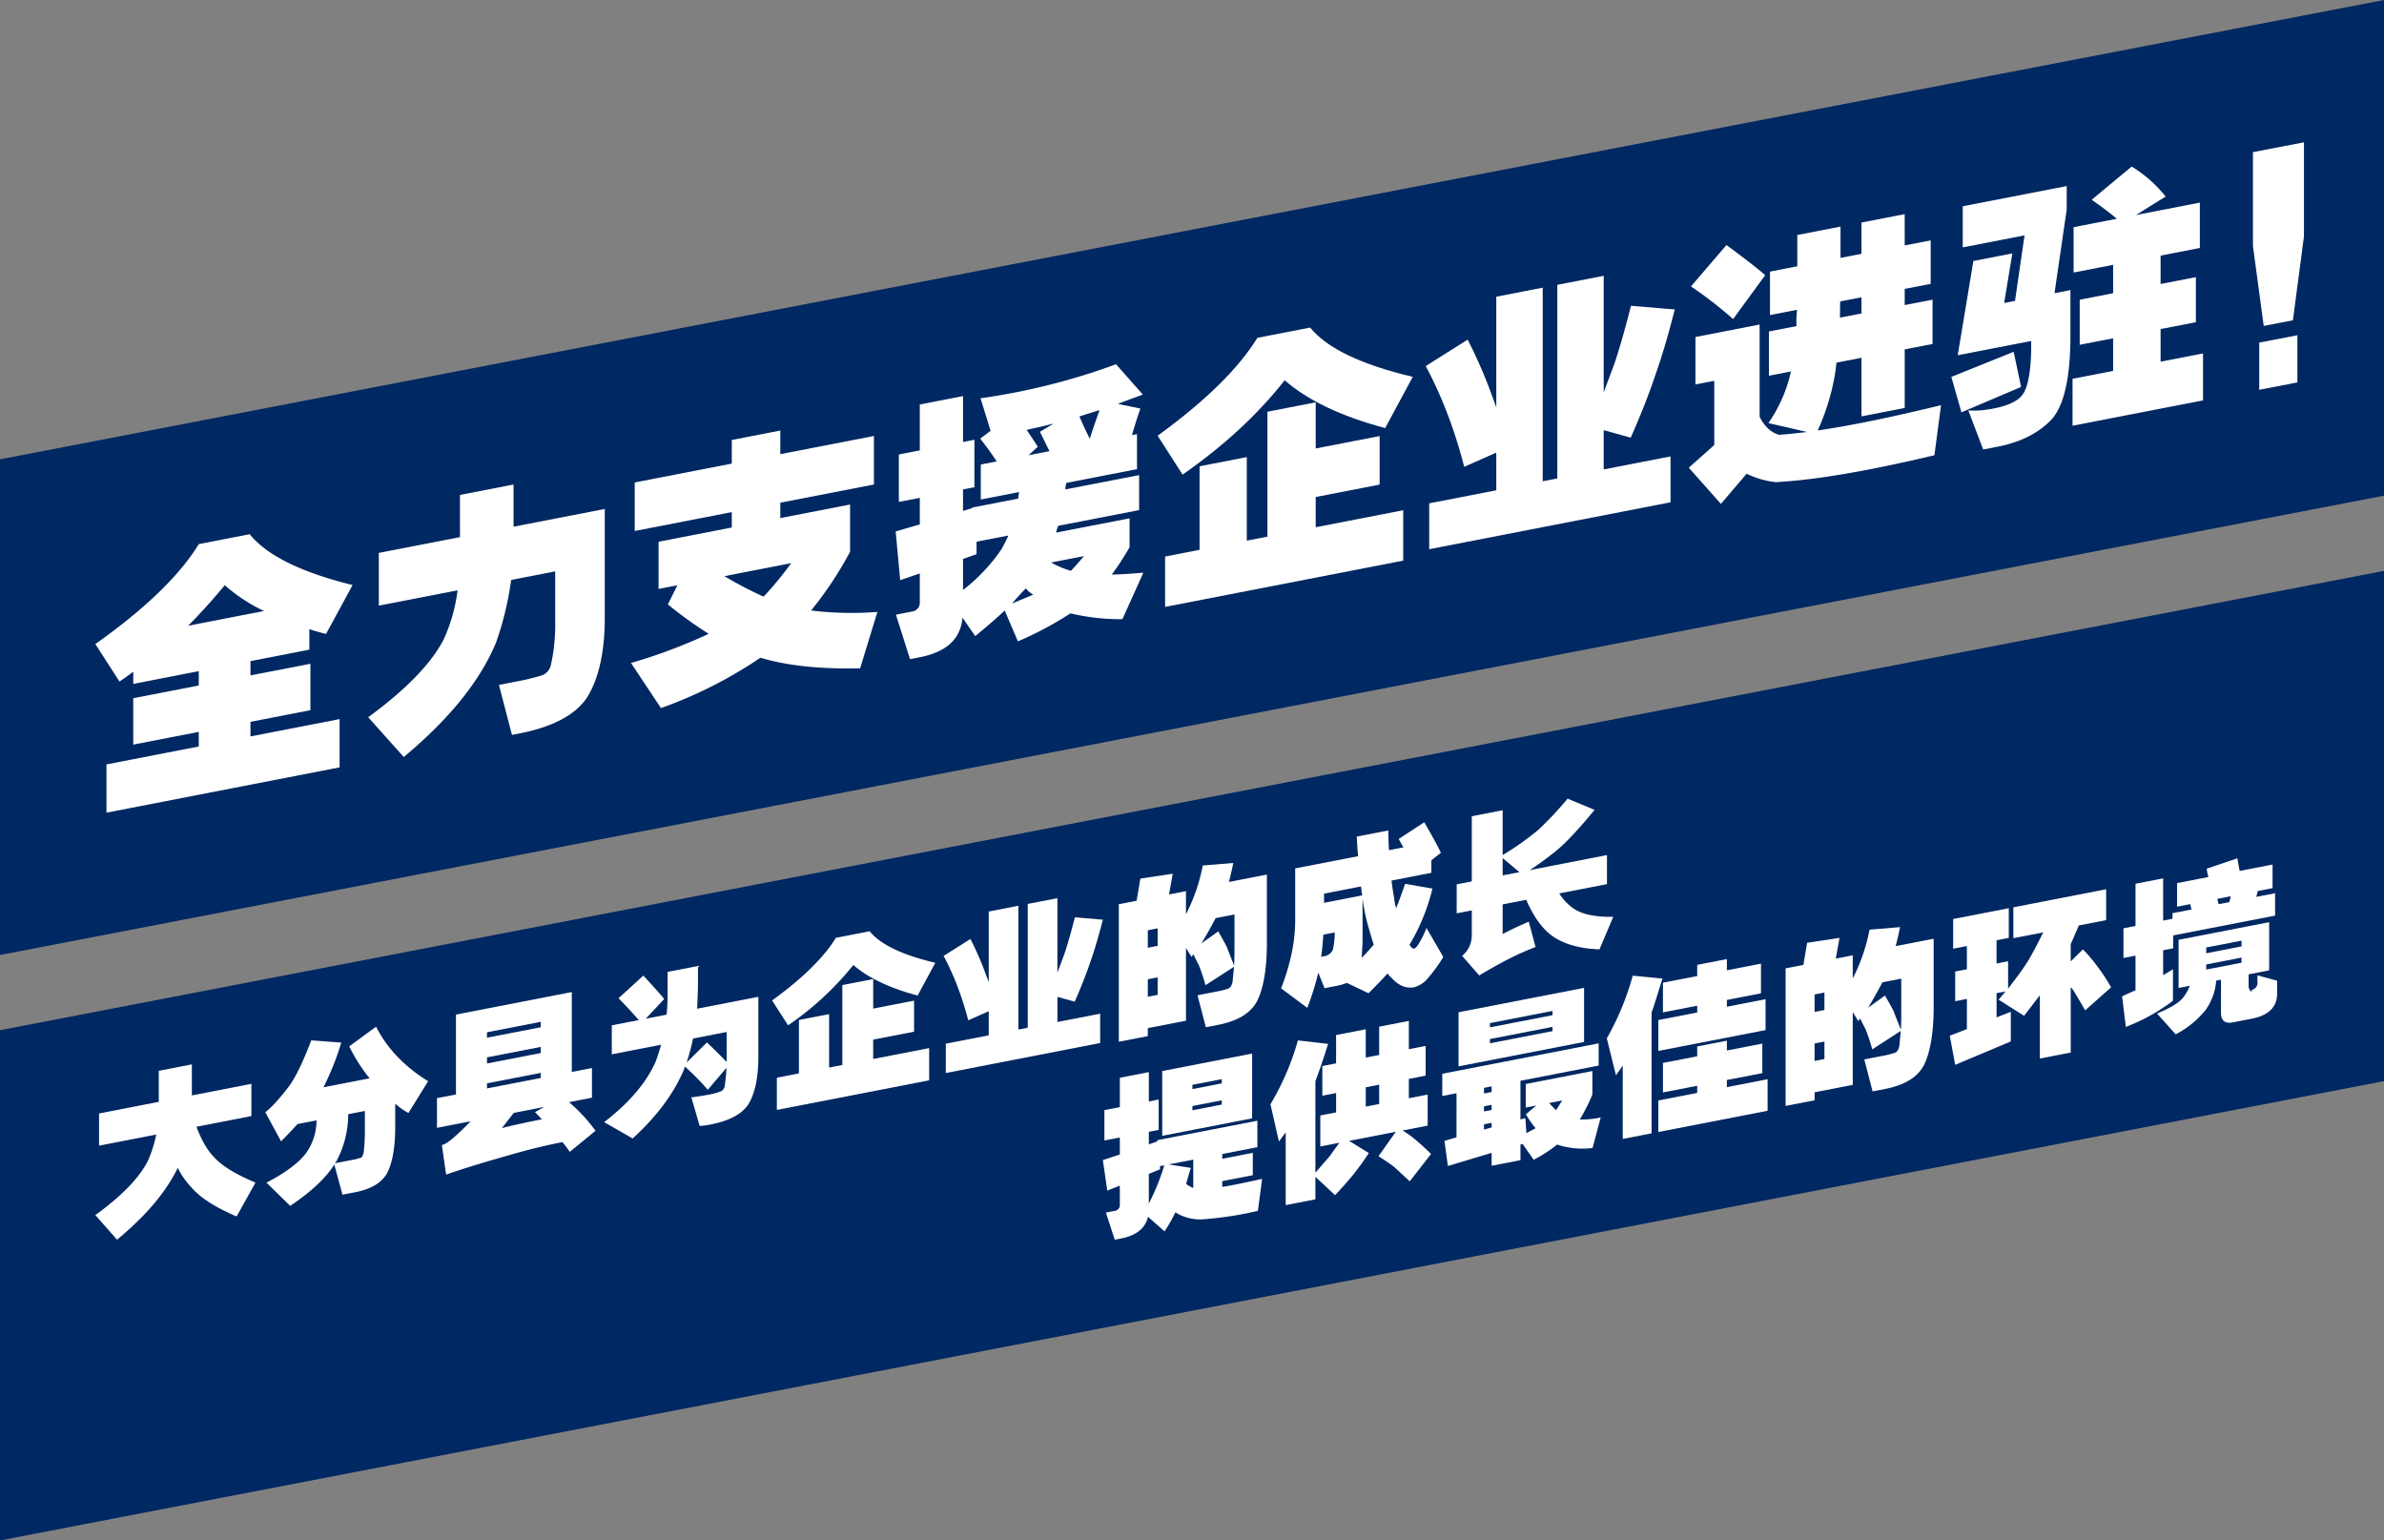
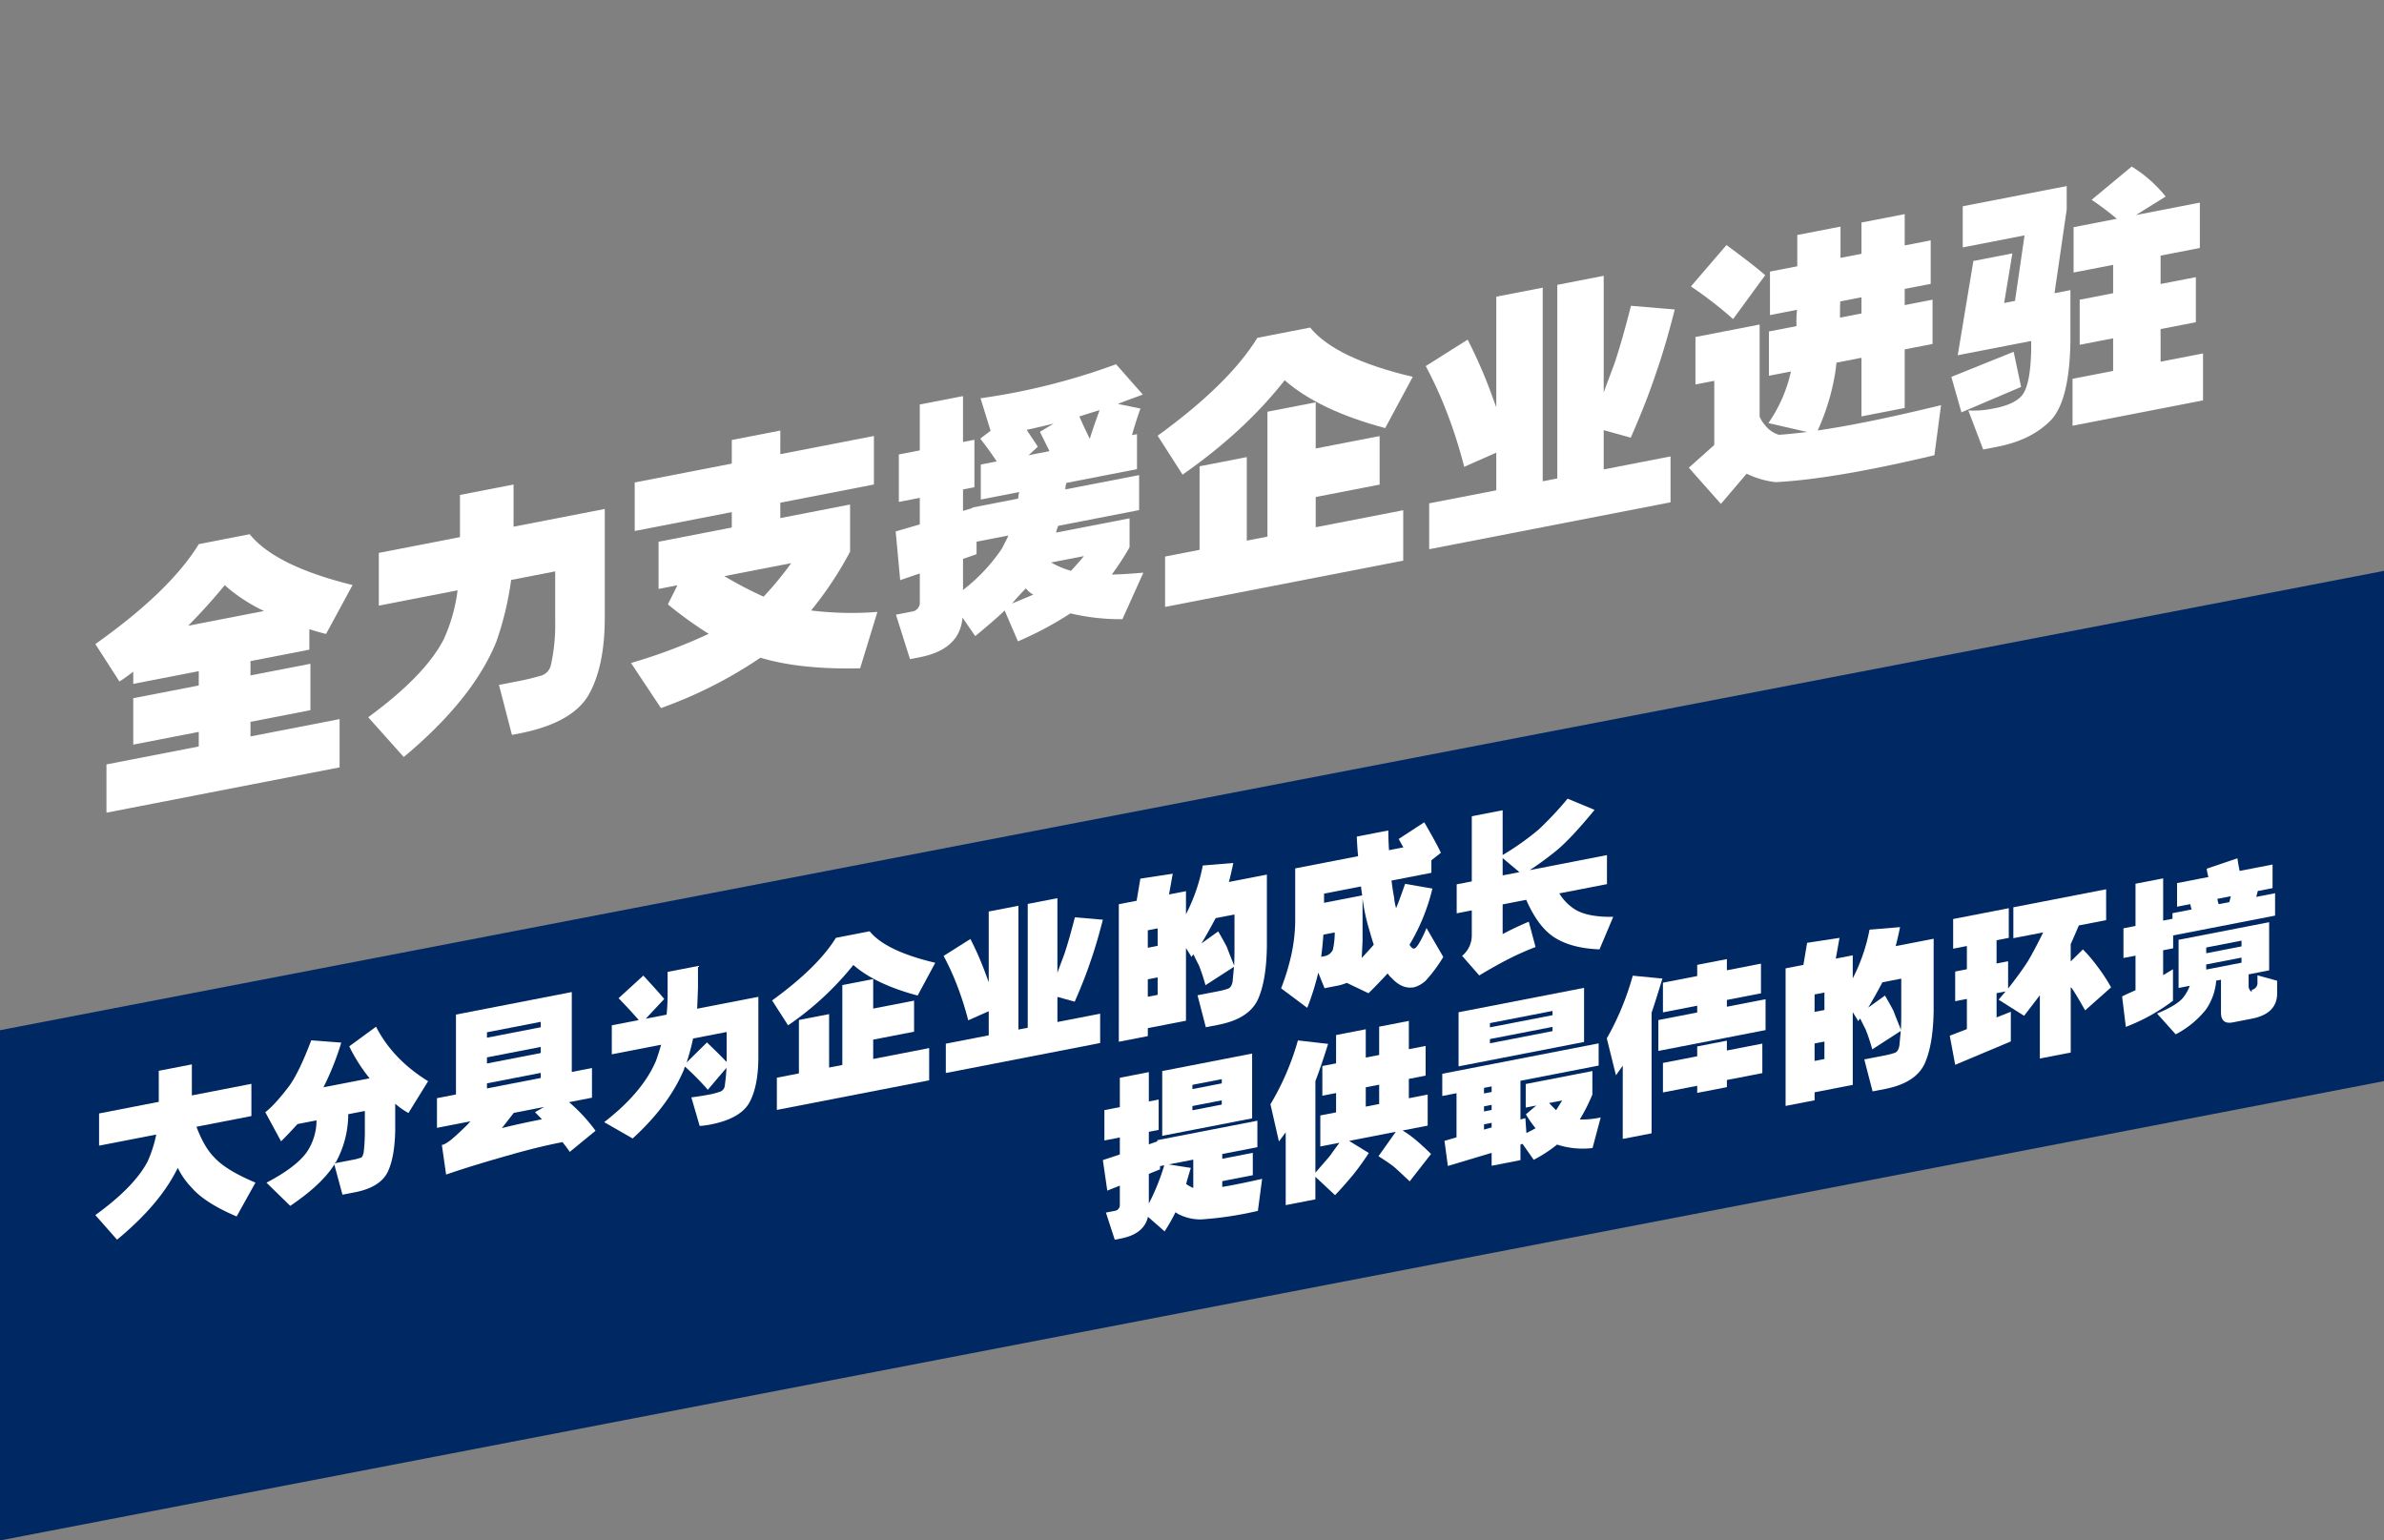
<svg xmlns="http://www.w3.org/2000/svg" width="799.693" height="516.748" viewBox="0 0 799.693 516.748">
  <rect x="0" y="0" width="799.693" height="516.748" fill="#808080" stroke="none" />
  <g id="ttl_slide_sp" transform="translate(9590.061 12548.874)">
    <path id="パス_193576" data-name="パス 193576" d="M0,265.416v171.16L799.693,282.492V111.331Z" transform="translate(-9590.061 -12468.702)" fill="#002862" />
-     <path id="パス_193786" data-name="パス 193786" d="M0,265.416V431.69L799.693,277.606V111.331Z" transform="translate(-9590.061 -12660.205)" fill="#002862" />
    <g id="グループ_127309" data-name="グループ 127309" transform="translate(128.121 496.291)">
      <path id="パス_193714" data-name="パス 193714" d="M25.8,300.708c8.818-6.38,14.623-12.4,17.524-17.972a41.915,41.915,0,0,0,2.9-9.041l-19.174,3.727v-10.81l20.027-3.893V252.306l11.1-2.156v10.413l19.97-3.882v10.81l-18.434,3.584c1.707,4.5,3.641,7.884,5.8,10.08,2.56,2.917,7.226,5.822,14,8.659L73.19,301.167c-7.055-3.009-12.061-6.19-15.02-9.6a26.013,26.013,0,0,1-4.723-6.706q-5.888,12.153-20.369,24.1Z" transform="translate(-9712 -12938.266)" fill="#fff" />
      <path id="パス_193715" data-name="パス 193715" d="M126.52,267.42a25.138,25.138,0,0,1-4.438-3.12v8.933c-.114,6.111-.967,10.827-2.617,14.163-1.707,3.292-5.349,5.535-10.868,6.608l-4.21.818-2.73-10.109c-2.959,4.672-7.909,9.218-14.793,13.856L78.9,290.788c6.771-3.535,11.322-7.037,13.655-10.449a19.058,19.058,0,0,0,3.129-10.451l-6.372,1.239c-1.707,1.868-3.528,3.815-5.519,5.795L78.5,267.14c1.99-1.469,4.722-4.446,8.078-8.853q3.33-4.66,7.341-15.253l10.07.773a93.065,93.065,0,0,1-5.973,14.987l15.475-3.008a55.476,55.476,0,0,1-6.828-10.734l8.99-6.584c3.755,7.349,9.614,13.436,17.467,18.282Zm-24.352,16.511c-.227.1-.285.17-.285.34l6.771-1.316c.513-.1,1.2-.346,1.991-.557.342-.181.626-.747.853-1.759a60.756,60.756,0,0,0,.4-7.531v-6.372l-5.575,1.084a33.529,33.529,0,0,1-4.154,16.112" transform="translate(-9707.692 -12939.221)" fill="#fff" />
      <path id="パス_193716" data-name="パス 193716" d="M176.961,227.721v26.8l6.771-1.316v9.956l-7.68,1.494a56.41,56.41,0,0,1,8.876,9.6l-8.648,7.087c-.74-1.109-1.536-2.148-2.447-3.281q-8.108,1.577-17.409,4.238c-7.681,2.175-14.85,4.309-21.62,6.649l-1.422-9.909c0-.056.17-.09.4-.077-.057.011,0-.057.114-.079l.171-.034a14.939,14.939,0,0,0,2.731-1.84c1.592-1.39,3.413-3.053,5.462-5.1a4.5,4.5,0,0,1,.8-.837l-11.322,2.2v-9.956l6.372-1.239v-26.8Zm-10.412,11.81v-1.821l-18.037,3.506v1.821Zm0,8.647v-2.048l-18.037,3.506v2.048Zm0,8.365v-1.707l-18.037,3.506v1.707Zm.4,13.861c-.8-.811-1.536-1.578-2.333-2.392l3.073-1.735L157.5,268.259l-3.983,5.1c3.812-.968,8.307-1.956,13.427-2.951" transform="translate(-9703.343 -12940.099)" fill="#fff" />
      <path id="パス_193717" data-name="パス 193717" d="M232.237,265.572c-2.048,3.529-6.372,5.962-12.916,7.234a26.723,26.723,0,0,1-3.7.491l-2.789-9.585c2.447-.305,4.665-.679,6.543-1.044a27.159,27.159,0,0,0,3.186-.9,2.355,2.355,0,0,0,1.48-1.938c.227-1.637.455-3.616.569-6.027l-6.259,7.361a86.489,86.489,0,0,0-7.624-7.735,1.087,1.087,0,0,0-.284.738c-3.357,8.049-9.046,15.812-17.3,23.333l-9.559-5.481c8.591-6.62,14.338-13.484,17.353-20.5.626-1.715,1.2-3.588,1.764-5.463l-16.557,3.218V239.54l9.046-1.759c-1.991-2.286-4.21-4.7-6.771-7.332l8.307-7.588c3.414,3.717,5.746,6.279,7,7.857l-6.2,6.61,7-1.36a67.582,67.582,0,0,0,.342-6.78v-7.568l10.183-1.98v7.568c-.114,2.355-.17,4.584-.283,6.768l20.539-3.992v20.652q-.086,9.575-3.072,14.934m-18.833-21.6a69.011,69.011,0,0,1-2.162,8.044l6.828-6.733c2.9,2.793,5.121,4.98,6.543,6.524,0-.115.057-.3.057-.41v-9.614Z" transform="translate(-9699.104 -12940.759)" fill="#fff" />
      <path id="パス_193718" data-name="パス 193718" d="M235.665,232.075c10.184-7.386,17.353-14.412,21.392-21l11.322-2.2c3.641,4.47,11.038,7.981,22.019,10.57l-5.917,10.992c-9.5-2.533-16.671-5.977-21.563-10.259a100.538,100.538,0,0,1-21.9,20.246Zm23.555,21.65v-26.8l10.355-2.013v9.9l13.712-2.665V242.56l-13.712,2.665v6.486l18.776-3.65v10.811L237.258,268.8V257.993l7.4-1.438V238.633l10.127-1.969v17.922Z" transform="translate(-9694.849 -12941.639)" fill="#fff" />
      <path id="パス_193719" data-name="パス 193719" d="M327.018,198.608v25.034c.853-2.386,1.65-4.418,2.276-6.132q1.537-4.48,3.584-12.474l9.388.792c-1.252,4.909-2.56,9.488-4.04,13.7-1.308,3.954-3.072,8.507-5.4,13.8l-5.8-1.6v8.421l14.337-2.788V247.2l-51.775,10.063v-9.843l14.395-2.8v-8.079l-6.884,3.046a102.09,102.09,0,0,0-3.7-11.629,87.511,87.511,0,0,0-4.551-9.982l8.989-5.673a101.486,101.486,0,0,1,4.893,11.11l1.252,3.4V203.087l9.957-1.936v41.534l3.128-.608V200.543Z" transform="translate(-9690.502 -12942.478)" fill="#fff" />
      <path id="パス_193720" data-name="パス 193720" d="M349.15,200.367l1.252-7.413,10.867-1.657-1.252,6.958,5.69-1.105v7.738a60.247,60.247,0,0,0,5.633-16.344l10.241-.852c-.455,2.194-.91,4.273-1.479,6.375l12.744-2.477v24.067c-.114,7.818-1.138,13.819-3.129,18.076-2.1,4.221-6.486,6.95-13.2,8.256l-4.154.807-2.788-10.724,7-1.361a25.577,25.577,0,0,0,3.3-.869c.8-.326,1.252-1.153,1.48-2.449l.454-4.868L372.25,228.7a62.991,62.991,0,0,0-2.276-6.84c-.455-.765-.967-1.917-1.763-3.469a1.982,1.982,0,0,0-.626.861l-1.877-3.048v24.407l-12.8,2.489v2.674l-9.729,1.892V201.527Zm3.755,15.769,3.3-.641v-5.861l-3.3.641Zm0,16.442,3.3-.641v-5.86l-3.3.641Zm29.074-27.612-6.315,1.228c-1.593,2.983-3.129,5.785-4.779,8.5l5.633-4.054q2.048,3.529,2.9,5.24c.513,1.437,1.366,3.49,2.447,6.237.057-1.547.114-3.207.114-5.028Z" transform="translate(-9686.062 -12943.37)" fill="#fff" />
      <path id="パス_193721" data-name="パス 193721" d="M438.175,217.429c.342-.066.74-.485,1.309-1.278a35.143,35.143,0,0,0,2.788-5.607l5.634,9.716a51.248,51.248,0,0,1-5.8,7.841,9.359,9.359,0,0,1-3.926,2.3c-2.788.542-5.291-.564-7.624-3.125a5.636,5.636,0,0,1-1.308-1.51c-1.991,2.152-4.1,4.38-6.43,6.655l-7.282-3.478A16.211,16.211,0,0,1,412,229.971l-3.927.763-2.105-5.224a86.024,86.024,0,0,1-3.7,11.814l-8.763-6.547a76.408,76.408,0,0,0,3.415-11.189,55.511,55.511,0,0,0,1.308-12.771V190.544l21.109-4.1c-.228-2.061-.342-4.258-.455-6.568l10.583-2.057c0,2.39.114,4.529.228,6.613l4.835-.94c-.569-.914-1.024-1.849-1.593-2.819l8.592-5.6c2.788,4.807,4.664,8.255,5.575,10.239l-3.187,2.5v4.21l-13.37,2.6c.228,1.947.513,3.883.853,5.638a17.893,17.893,0,0,0,.684,3.623c1.023-2.475,1.99-5.223,3.015-8.154l9.16,1.577a66.859,66.859,0,0,1-7.681,18.846c.57.971,1.139,1.372,1.593,1.283M406.941,220.2l.967-.187a3.841,3.841,0,0,0,2.958-2.169,26.678,26.678,0,0,0,.626-5.811l-3.813.741c-.171,2.594-.4,4.971-.739,7.426m.967-21.182v3.073l12.8-2.488c-.171-.992-.284-1.936-.4-3Zm12.915,16.038c-.114,2.07-.171,3.9-.285,5.518,1.479-1.539,2.845-3.057,4.04-4.426-.513-1.551-.967-3.112-1.422-4.731a64.45,64.45,0,0,1-2.333-10.811Z" transform="translate(-9681.948 -12944.401)" fill="#fff" />
      <path id="パス_193722" data-name="パス 193722" d="M498.361,196.419l-15.988,3.108a16.287,16.287,0,0,0,5.234,5.355c2.789,1.733,7.056,2.61,12.859,2.507L495.858,218.3c-6.657-.242-11.834-1.739-15.589-4.31-3.414-2.353-6.43-6.431-8.99-12.306l-7.909,1.537v9.956c2.5-1.339,5.462-2.768,8.762-4.15l2.276,8.49a97.34,97.34,0,0,0-10.525,4.777c-2.5,1.34-5.292,2.907-8.364,4.755l-5.746-6.564a8.911,8.911,0,0,0,3.243-6.775v-8.477l-5.064.984v-9.729l5.064-.984V173.656l10.354-2.013v15.021a91.141,91.141,0,0,0,12.062-8.547,115.066,115.066,0,0,0,9.729-10.368l9.046,3.76c-5.292,6.434-9.559,11.018-12.858,13.709a109.351,109.351,0,0,1-8.876,6.5l25.887-5.031Zm-34.991-8.732v5.8L469,192.4Z" transform="translate(-9677.499 -12945)" fill="#fff" />
      <path id="パス_193723" data-name="パス 193723" d="M551.489,186.74l-11.778,2.289v1.593l10.242-1.99v7.509l-10.242,1.991v1.934c3.7-.6,8.136-1.525,13.37-2.712L551.659,208.1a117.562,117.562,0,0,1-19.231,2.884,16.547,16.547,0,0,1-7.453-1.794l-.967-.609a58.187,58.187,0,0,1-3.641,6.4l-5.576-4.89c-.852,3.807-3.868,6.271-9.046,7.278l-2.1.409-2.96-9.1,2.9-.564a1.96,1.96,0,0,0,1.763-2.107v-6.371l-4.21,1.671-1.479-10.237,5.689-1.9v-5.69l-5.177,1.006V174.3l5.177-1.006v-9.844l9.729-1.891V171.4l3.3-.641v10.184l-3.3.641v4.209l2.845-1.008v-.4l33.569-6.525Zm-36.414,18.912a73.575,73.575,0,0,0,5.178-12.84l-1.422.277v1.081l-3.756,1.526Zm34.65-50.318v21.734L519.57,182.93V161.2Zm-19.743,35.587-8.25,1.6,7.453,1.168c-.625,1.885-1.137,3.691-1.592,5.374a6.5,6.5,0,0,0,1.479.907,4.035,4.035,0,0,0,.911.449Zm9.558-25.584v-1.422l-9.843,1.914v1.421Zm-9.843,7.6v1.422l9.843-1.912v-1.424Z" transform="translate(-9847.893 -12847.075)" fill="#fff" />
      <path id="パス_193724" data-name="パス 193724" d="M571.538,190.526c.8-1.123,1.878-2.642,3.243-4.443l-6.429,1.249V176.921l5.291-1.029v-6.486l-4.608.9v-9.957l4.608-.9v-9.5l9.957-1.935v9.5l4.495-.874v-9.5l9.956-1.935v9.5l5.633-1.095v9.957l-5.633,1.095v6.486l6.316-1.228v10.412l-8.42,1.637a31.326,31.326,0,0,1,4.039,2.857c1.308,1.055,3.186,2.738,5.519,5.015l-7.169,9.188c-2.675-2.5-4.5-4.247-5.633-5.164-.911-.676-2.5-1.788-4.836-3.269l5.8-8.184-15.647,3.042,6.6,4.065a89.174,89.174,0,0,1-5.235,7.276c-1.649,1.971-3.641,4.292-6.087,6.873l-6.6-6.17v7.567L556.745,207V182.591l-2.276,3.06-2.845-12.477a88.6,88.6,0,0,0,9.217-21.421l10.127,1.162c-1.536,4.907-2.959,9.109-4.267,12.493v30.723c1.991-2.32,3.642-4.178,4.836-5.6M583.6,173.957l4.495-.874V166.6l-4.495.874Z" transform="translate(-9843.646 -12847.903)" fill="#fff" />
      <path id="パス_193725" data-name="パス 193725" d="M604.907,163.776l52.458-10.2v7.453l-26.23,5.1V179.1l1.65-.435.342,5c1.081-.552,2.048-1.025,3.072-1.623a35.677,35.677,0,0,1-3.243-4.661l3.471-2.95-3.528.686v-7.907l22.359-4.346v7.907a63.35,63.35,0,0,1-4.21,8.329,27.973,27.973,0,0,0,7-.678l-2.73,10.26a27.377,27.377,0,0,1-11.891-1.16,45.274,45.274,0,0,1-7.851,5.111l-3.756-5.358-.683.246v5.234l-9.672,1.88v-4.324l-14.679,4.39-1.138-8.427,4.039-1.183V170.3l-4.779.929Zm47.565-28.818v18.149l-42.1,8.184v-18.15ZM621.464,168.01l-2.56.5v1.879l2.56-.5Zm0,6.2-2.56.5v1.707l2.56-.5Zm0,6.031-2.56.5v1.764l2.56-.726Zm-.569-32.036,20.994-4.08V142.7l-20.994,4.081Zm20.994-.155-20.994,4.081v1.422l20.994-4.081Zm3.243,24.688-4.381.851c.8.87,1.536,1.636,2.332,2.392.626-.918,1.253-2.008,2.049-3.243" transform="translate(-9839.291 -12848.74)" fill="#fff" />
-       <path id="パス_193726" data-name="パス 193726" d="M674.589,132.569c-1.365,4.42-2.5,8.168-3.641,11.461v40.453l-9.672,1.88V161.784L659,165.014l-3.073-12.375a92.485,92.485,0,0,0,8.706-21.036Zm11.664-4.6,9.956-1.935v3.756l11.436-2.223v9.956l-11.436,2.223v2.275l12.972-2.521v10.356l-35.958,6.989V146.489l13.029-2.533v-2.275l-11.493,2.234v-9.956l11.493-2.234Zm9.956,41.021,13.655-2.655v10.583l-36.64,7.122V173.458l13.029-2.532v-2.39L674.76,170.77v-9.9l11.493-2.234v-3.3l9.956-1.935v3.3l11.891-2.312v9.9L696.209,166.6Z" transform="translate(-9835.121 -12849.47)" fill="#fff" />
+       <path id="パス_193726" data-name="パス 193726" d="M674.589,132.569c-1.365,4.42-2.5,8.168-3.641,11.461v40.453l-9.672,1.88V161.784L659,165.014l-3.073-12.375a92.485,92.485,0,0,0,8.706-21.036Zm11.664-4.6,9.956-1.935v3.756l11.436-2.223v9.956l-11.436,2.223v2.275l12.972-2.521v10.356l-35.958,6.989V146.489l13.029-2.533v-2.275l-11.493,2.234v-9.956l11.493-2.234Zm9.956,41.021,13.655-2.655l-36.64,7.122V173.458l13.029-2.532v-2.39L674.76,170.77v-9.9l11.493-2.234v-3.3l9.956-1.935v3.3l11.891-2.312v9.9L696.209,166.6Z" transform="translate(-9835.121 -12849.47)" fill="#fff" />
      <path id="パス_193727" data-name="パス 193727" d="M717.339,128.8l1.253-7.413,10.866-1.657-1.252,6.958,5.69-1.106v7.738a60.2,60.2,0,0,0,5.633-16.344l10.242-.852c-.455,2.194-.911,4.273-1.479,6.375l12.744-2.477v24.067c-.115,7.818-1.138,13.819-3.129,18.076-2.105,4.221-6.486,6.95-13.2,8.256l-4.153.807L737.766,160.5l7-1.36a25.988,25.988,0,0,0,3.3-.869c.8-.327,1.252-1.154,1.48-2.45l.454-4.868-9.558,6.183a63.187,63.187,0,0,0-2.276-6.841c-.455-.765-.967-1.917-1.764-3.469a1.993,1.993,0,0,0-.625.861L733.9,144.64v24.407l-12.8,2.489v2.674l-9.729,1.892V129.958Zm3.756,15.769,3.3-.641v-5.861l-3.3.641Zm0,16.442,3.3-.641v-5.86l-3.3.641ZM750.169,133.4l-6.315,1.228c-1.593,2.983-3.129,5.785-4.78,8.5l5.633-4.054q2.049,3.529,2.9,5.24c.512,1.437,1.366,3.49,2.447,6.238.056-1.548.114-3.208.114-5.029Z" transform="translate(-9830.59 -12850.28)" fill="#fff" />
      <path id="パス_193728" data-name="パス 193728" d="M814.739,114.737l-9.161,1.781c-.966,2.236-1.819,4.279-2.73,6.277v5.8l4.1-4.04a51.716,51.716,0,0,1,4.779,5.615,57.758,57.758,0,0,1,4.666,7.115l-8.7,7.725c-2.049-3.586-3.528-6.143-4.552-7.537a.353.353,0,0,1-.285-.343v22.02l-10.354,2.012V139.942c-1.708,2.21-3.415,4.476-5.292,6.889l-8.535-5.4L781,138.649l-3.016.586v8.136l4.779-1.9v9.957L764.1,163.269l-1.821-9.773,5.746-2.2V141.17l-3.926.763v-9.956l3.926-.763v-7.795l-4.607.9v-9.956l18.661-3.628v9.956l-4.1.8v7.795l3.869-.752v9.16c2.788-3.557,5.007-6.606,6.657-9.2,1.421-2.382,3.129-5.615,5.12-9.644l-10.014,1.946V110.432l31.122-6.049Z" transform="translate(-9826.43 -12851.239)" fill="#fff" />
      <path id="パス_193729" data-name="パス 193729" d="M866.188,104.786l-4.949.963-.513,1.976,6.315-1.228v7.51l-34.195,6.646v4.325l-3.357.652v8.364c1.081-.665,2.162-1.274,3.3-2.007v10.581a64.039,64.039,0,0,1-15.817,8.764l-1.253-10.224c1.424-.732,2.96-1.372,4.5-2.069V127.434l-4.04.785v-9.957l4.04-.785V103.309l9.274-1.8v14.166l3.129-.608v-1.877l6.429-1.25a9.735,9.735,0,0,1-.454-1.788l-4.438.862V103.1l10.526-2.047a13.659,13.659,0,0,1-.569-2.791l10.3-3.481c.227,1.777.512,3.143.74,4.237l11.037-2.145Zm1.537,35.431c-.057,4.506-2.9,7.279-8.535,8.374l-6.316,1.228c-2.674.519-3.983-.592-3.983-3.322V135.514l-1.65.321v.512a19.569,19.569,0,0,1-3.47,9.266,31.6,31.6,0,0,1-10.07,8.216l-6.26-6.977c4.154-1.717,7.056-3.419,8.592-5.139a14.444,14.444,0,0,0,2.39-4.164l-3.756.73V122.121l30.382-5.906v16.159l-6.884,1.338v3.812a2.322,2.322,0,0,0,1.024,2.076l.057-.693a2.371,2.371,0,0,0,1.877-2.64v-2.219l6.6,1.789Zm-11.949-15.884V122.4l-11.835,2.3v1.934Zm-11.835,6.057V132.1l11.835-2.3v-1.707ZM847.7,108.38a5.691,5.691,0,0,0,.455,1.789l3.527-.686.512-1.977Z" transform="translate(-9822.062 -12852.023)" fill="#fff" />
    </g>
    <g id="グループ_127308" data-name="グループ 127308" transform="translate(118.261 408.617)">
      <path id="パス_193730" data-name="パス 193730" d="M87.432,127.206c5.783,7.15,17.348,12.819,34.518,17.043l-8.9,16.409c-2.046-.492-3.826-1.037-5.6-1.58v6.85L87.7,169.766v4.805l20.106-3.909v15.569L87.7,190.14v4.894l29.892-5.81v16.19l-78.2,15.2v-16.19l30.959-6.018v-4.894l-21.974,4.27V182.215l21.974-4.272v-4.8l-21.974,4.27v-4.092c-1.511,1.185-3.114,2.3-4.626,3.3l-8.095-12.571c16.636-11.775,28.291-23.025,34.7-33.523Zm-8.362,17.1q-5.739,6.987-12.277,13.6l25.443-4.945a56.087,56.087,0,0,1-13.166-8.651" transform="translate(-9712 -12905.489)" fill="#fff" />
      <path id="パス_193731" data-name="パス 193731" d="M173.519,186.288c-3.736,6.242-11.478,10.5-23.31,12.8l-2.312.45-4.359-16.767,6.76-1.314c2.136-.416,4.539-.972,7.3-1.774a4.758,4.758,0,0,0,3.38-3.681,61.737,61.737,0,0,0,1.424-14.6V144.681L147.63,147.55a105.073,105.073,0,0,1-5.07,21q-8.008,19.3-30.96,38.4L99.68,193.613c12.721-9.324,21.085-17.977,25.266-26a56.57,56.57,0,0,0,4.715-16.573l-26.422,5.135v-17.7l27.223-5.291V119.038l17.97-3.493v14.147l30.6-5.949v36.474c0,11.12-1.867,19.757-5.514,26.07" transform="translate(-9684.489 -12910.5)" fill="#fff" />
      <path id="パス_193732" data-name="パス 193732" d="M161.339,180.852a181.649,181.649,0,0,0,26.066-9.782,129.655,129.655,0,0,1-13.7-9.881l3.2-6.405-6.316,1.228V140.176l24.555-4.772v-5.16l-32.561,6.329v-16.28l32.561-6.329v-7.918l16.28-3.165V110.8l31.4-6.1v16.28l-31.4,6.1v5.161l23.4-4.548v15.835a120.944,120.944,0,0,1-13.077,19.713,111.955,111.955,0,0,0,22.24.479L238.2,182.636c-13.522.315-24.642-.9-33.449-3.551a147.639,147.639,0,0,1-33.362,16.893Zm31.315-29.129a128.292,128.292,0,0,0,13.166,6.871,113.519,113.519,0,0,0,9.253-11.229Z" transform="translate(-9657.995 -12915.941)" fill="#fff" />
      <path id="パス_193733" data-name="パス 193733" d="M306.346,97.495c-2.937,1.1-5.783,2.1-8.364,3.137l7.563,1.557c-1.247,3.444-2.136,6.464-2.848,8.914l1.691-.329v11.743l-23.664,4.6a6.21,6.21,0,0,0-.356,2.2l24.731-4.807v11.741l-27.133,5.276a11.822,11.822,0,0,0-.712,2.273l24.642-4.789v9.7a94.5,94.5,0,0,1-5.96,9.166c3.025-.054,6.584-.3,10.587-.635l-7.027,15.6a72.537,72.537,0,0,1-17.438-1.949,114.5,114.5,0,0,1-17.615,9.385L260,169.936c-2.935,2.794-6.226,5.569-9.875,8.591l-4.269-6.2c-.623,7.148-5.338,11.535-14.413,13.3l-3.2.622-4.715-14.919,5.337-1.037a3,3,0,0,0,2.669-3.188V157.5l-6.582,2.257-1.513-16.341,8.095-2.375v-8.894L224.5,133.51V117.585l7.028-1.365V100.829l14.5-2.818V113.4l3.824-.743v15.925l-3.824.743v7.206l3.114-.961v-.177l15.391-2.992a9.828,9.828,0,0,1,.355-2.2l-12.9,2.506V120.96l5.337-1.038c-1.6-2.446-3.468-5.02-5.514-7.646l3.468-2.632L251.9,98.737a219.159,219.159,0,0,0,45.46-11.416Zm-47.24,51.618c.623-1.277,1.424-2.678,2.135-4.329l-10.676,2.074v4.182l-4.536,1.594v10.408a59.539,59.539,0,0,0,13.077-13.929m8.006,13.39c-1.6,1.646-3.114,3.273-4.625,5.08,2.4-1,4.8-2,7.117-2.984a7.33,7.33,0,0,1-2.492-2.1m.267-53.163c1.6,2.446,2.935,4.322,3.736,5.677L268,117.846l7.027-1.365-3.2-6.494,4.625-2.768c-3.114.782-6.049,1.443-9.074,2.12m14.857,47.287c1.334-1.415,2.847-3.134,4.359-4.94l-11.032,2.145a33.054,33.054,0,0,0,6.672,2.8m9.608-53.911c-2.491.751-4.715,1.45-6.761,2.115,1.334,3.21,2.579,5.637,3.47,7.51.889-2.931,2.046-6.181,3.291-9.625" transform="translate(-9631.313 -12922.627)" fill="#fff" />
      <path id="パス_193734" data-name="パス 193734" d="M284.9,114.994c15.924-11.548,27.134-22.533,33.451-32.836l17.7-3.441c5.693,6.988,17.258,12.481,34.428,16.526l-9.253,17.191c-14.856-3.963-26.066-9.346-33.716-16.044-8.986,11.443-20.284,21.914-34.251,31.658Zm36.83,33.852v-41.9l16.191-3.147v15.479l21.441-4.168V131.39l-21.441,4.168V145.7l29.357-5.707v16.9L287.4,172.423v-16.9l11.565-2.249V125.249l15.835-3.078v28.023Z" transform="translate(-9604.9 -12926.324)" fill="#fff" />
      <path id="パス_193735" data-name="パス 193735" d="M407.5,66.573v39.144c1.334-3.729,2.579-6.905,3.558-9.588q2.4-7.006,5.6-19.5l14.679,1.238c-1.957,7.676-4,14.834-6.316,21.422-2.046,6.181-4.8,13.3-8.451,21.57l-9.074-2.506v13.167l22.419-4.358v15.389l-80.956,15.737V142.9l22.506-4.375V125.888l-10.763,4.759a160.051,160.051,0,0,0-5.783-18.18,136.992,136.992,0,0,0-7.117-15.609l14.055-8.871a158.651,158.651,0,0,1,7.652,17.375l1.956,5.313v-37.1L387.04,70.55v64.944l4.892-.951V69.6Z" transform="translate(-9577.871 -12931.542)" fill="#fff" />
      <path id="パス_193736" data-name="パス 193736" d="M435.328,123.169a8.991,8.991,0,0,0,4.448,2.961c2.847-.2,5.96-.536,9.43-.944l-12.987-2.991a48.581,48.581,0,0,0,7.562-17.306l-7.383,1.435V91.467l9.25-1.8a37.56,37.56,0,0,1,.179-5.463l-9.076,1.766V71.382l9.164-1.781V59.1l14.5-2.818v10.5l7.03-1.364v-10.5l14.5-2.816V62.6l8.72-1.693v14.59l-8.72,1.694v5.427l9.342-1.816V95.654l-9.342,1.817v19.661l-14.5,2.819V100.291l-8.364,1.624c-.179,1.1-.267,2.276-.443,3.38a76.176,76.176,0,0,1-5.873,19.377q16.281-2.365,41.37-8.487l-2.225,16.8c-22.6,5.371-40.3,8.367-53.29,9.023a29.968,29.968,0,0,1-9.7-2.829l-8.628,10.128-10.766-12.14,8.541-7.623V108.018l-6.316,1.23V93.321l21.527-4.185v30.871a11.163,11.163,0,0,0,2.047,3.161M422.162,62.475c6.316,4.642,10.674,8.066,12.99,10.108L424.386,87.309A132.859,132.859,0,0,0,410.24,76.356Zm45.283,22.957V80l-7.118,1.385c-.089,1.8-.089,3.664-.089,5.444Z" transform="translate(-9551.351 -12937.762)" fill="#fff" />
      <path id="パス_193737" data-name="パス 193737" d="M494.522,114.87l-20.016,8.52L471.125,111.5l20.906-8.424Zm15.3-59.552-4.093,28.108,5.338-1.038v16.9c-.177,13.024-2.223,21.784-6.228,26.388-4.18,4.459-10.052,7.559-17.7,9.136l-5.338,1.038-4.982-13.089a32.016,32.016,0,0,0,8.1-.595c5.337-.949,8.807-2.689,10.32-5.031,1.6-2.446,2.581-7.617,2.669-15.286v-2.4l-24.644,4.788,5.25-31.622,13.077-2.542-2.758,16.639L492.476,86l3.2-21.974-20.728,4.029V54.268l34.873-6.78Zm44.659,12.936-13.166,2.561v9.519l11.832-2.3V93.156l-11.832,2.3V106.4l14.234-2.766v15.745l-43.77,8.507V112.139l13.611-2.646V98.551l-11.209,2.179V85.607l11.209-2.179V73.909l-13.255,2.576V61.272l14.5-2.818a103.924,103.924,0,0,0-8.451-6.365l13.433-11.15A43.919,43.919,0,0,1,543.007,51l-9.964,6.208,21.44-4.168Z" transform="translate(-9524.883 -12942.558)" fill="#fff" />
-       <path id="パス_193738" data-name="パス 193738" d="M559,35.254V66.812L555.29,94.945,545.5,96.834,541.889,70.1V38.538Zm-2.206,64.712V115.8l-12.8,2.462v-15.83Z" transform="translate(-9494.477 -12945)" fill="#fff" />
    </g>
  </g>
</svg>